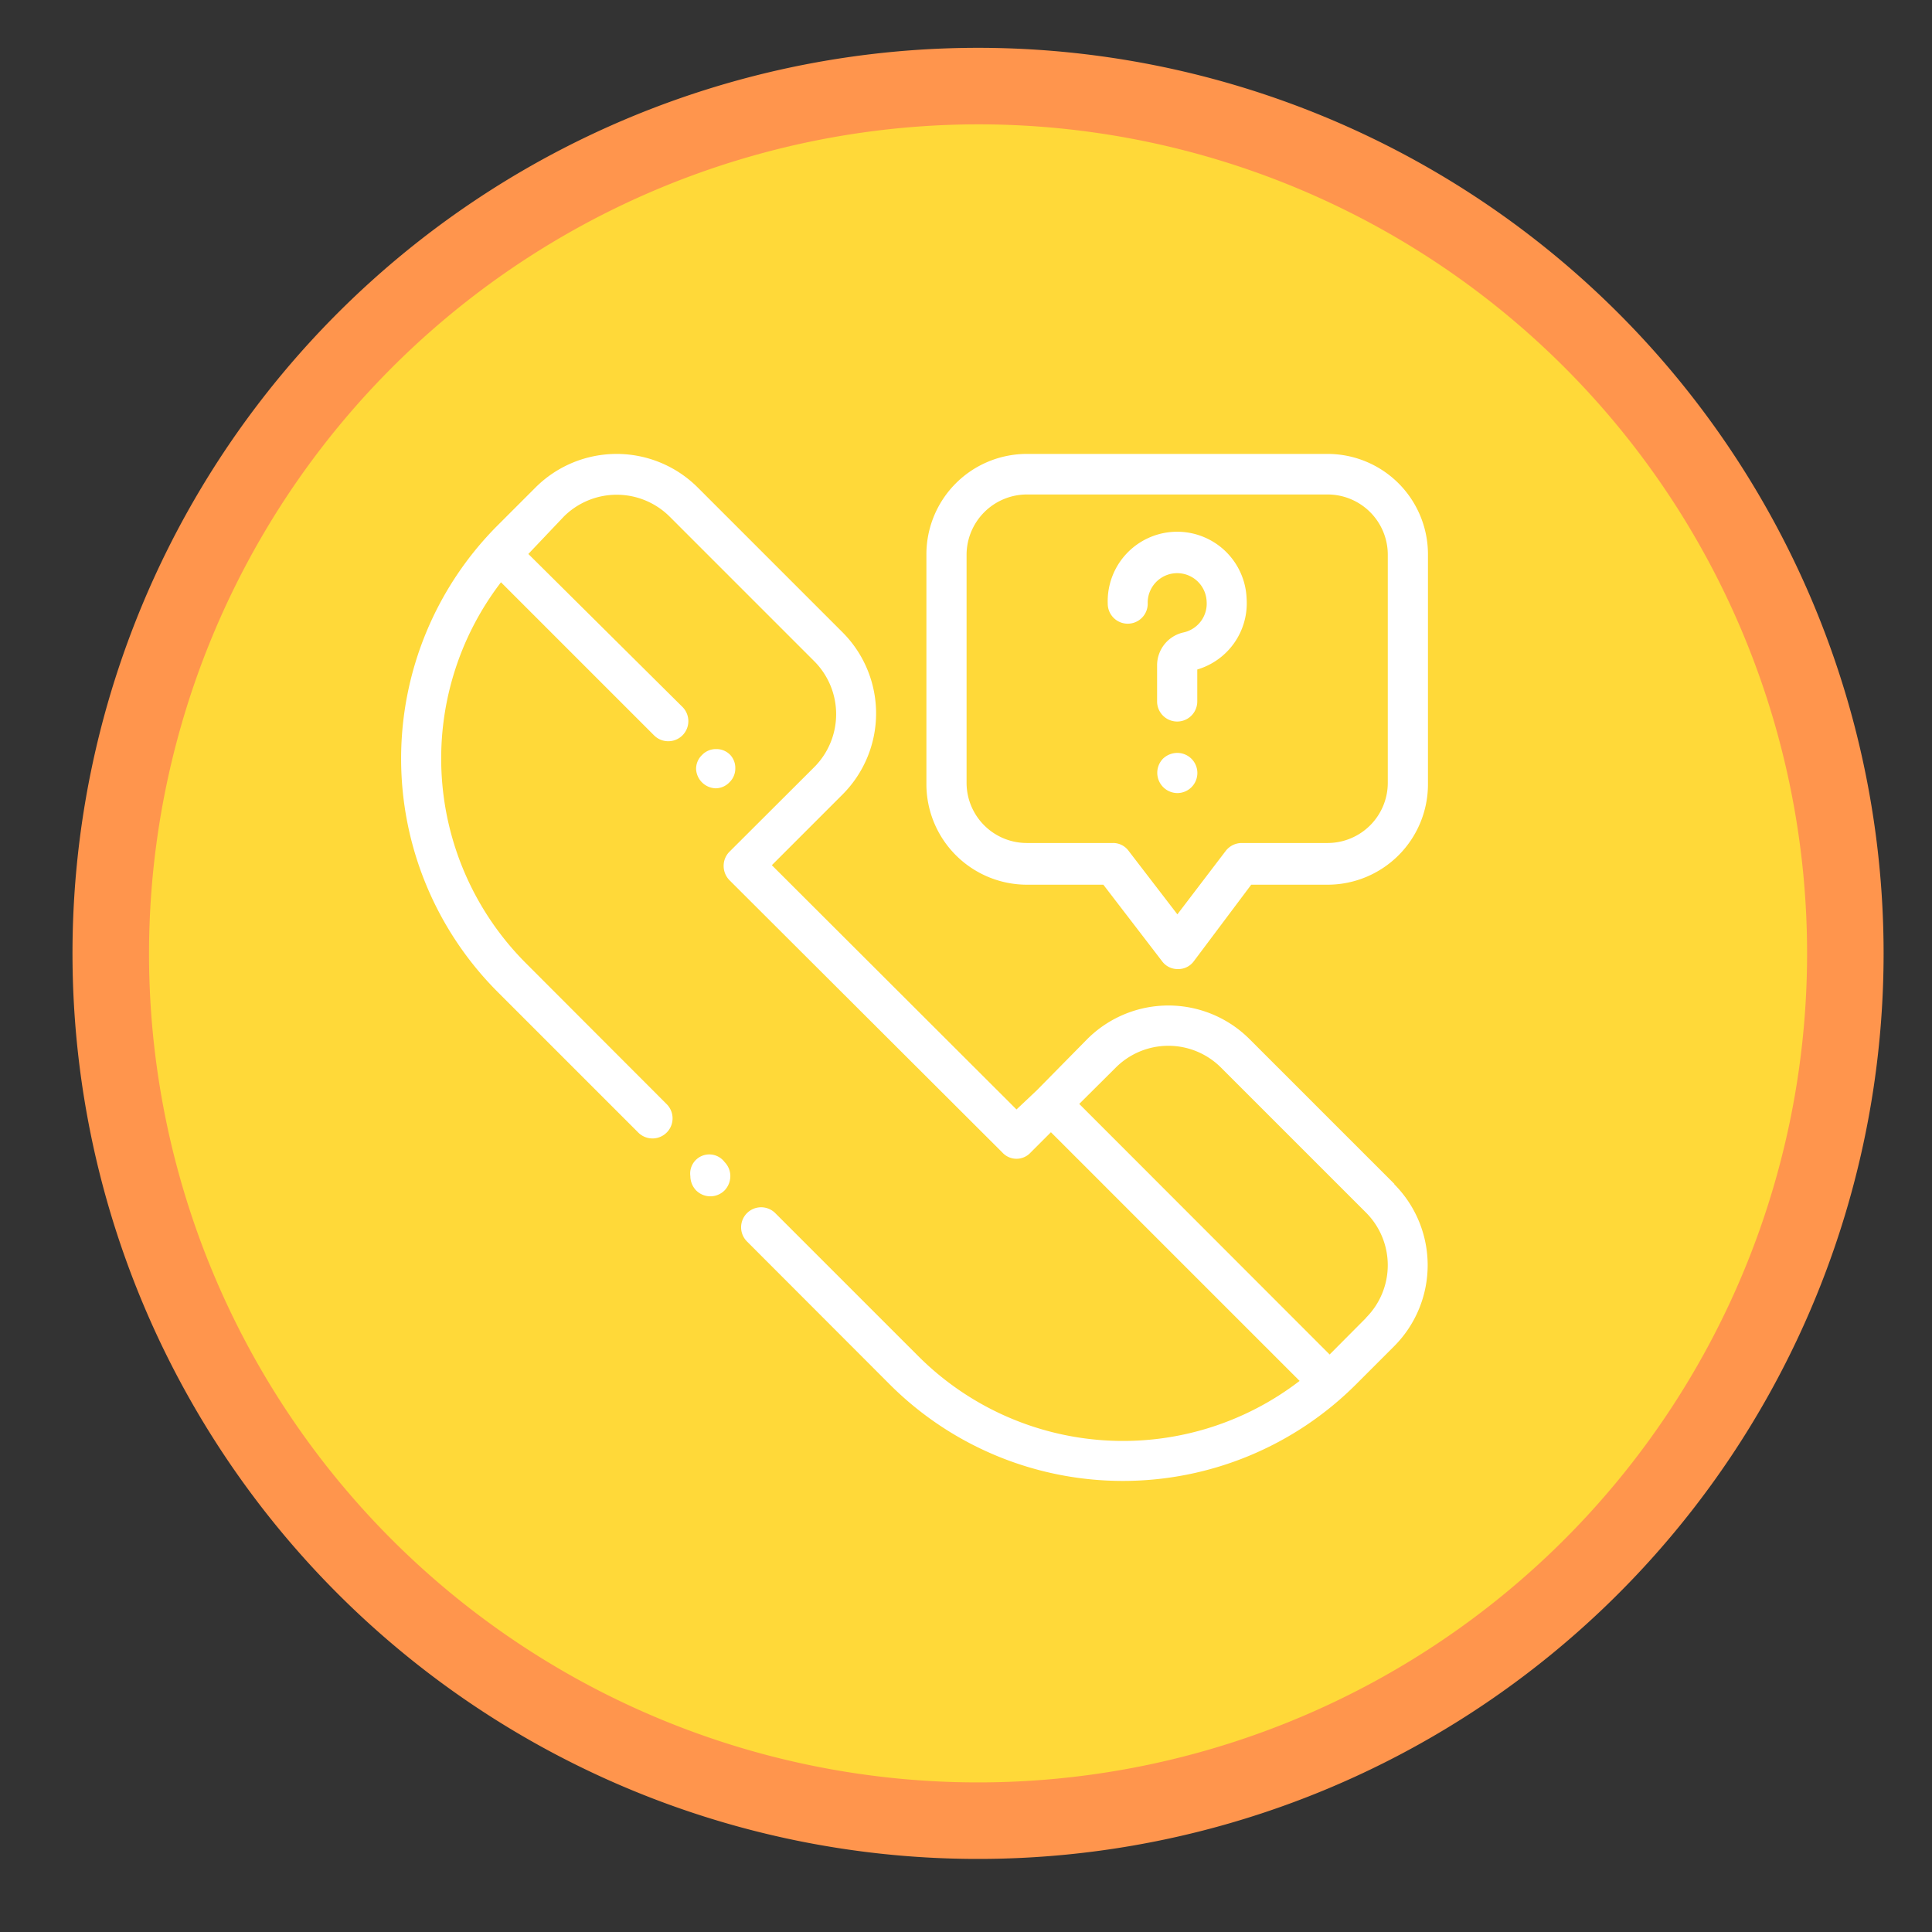
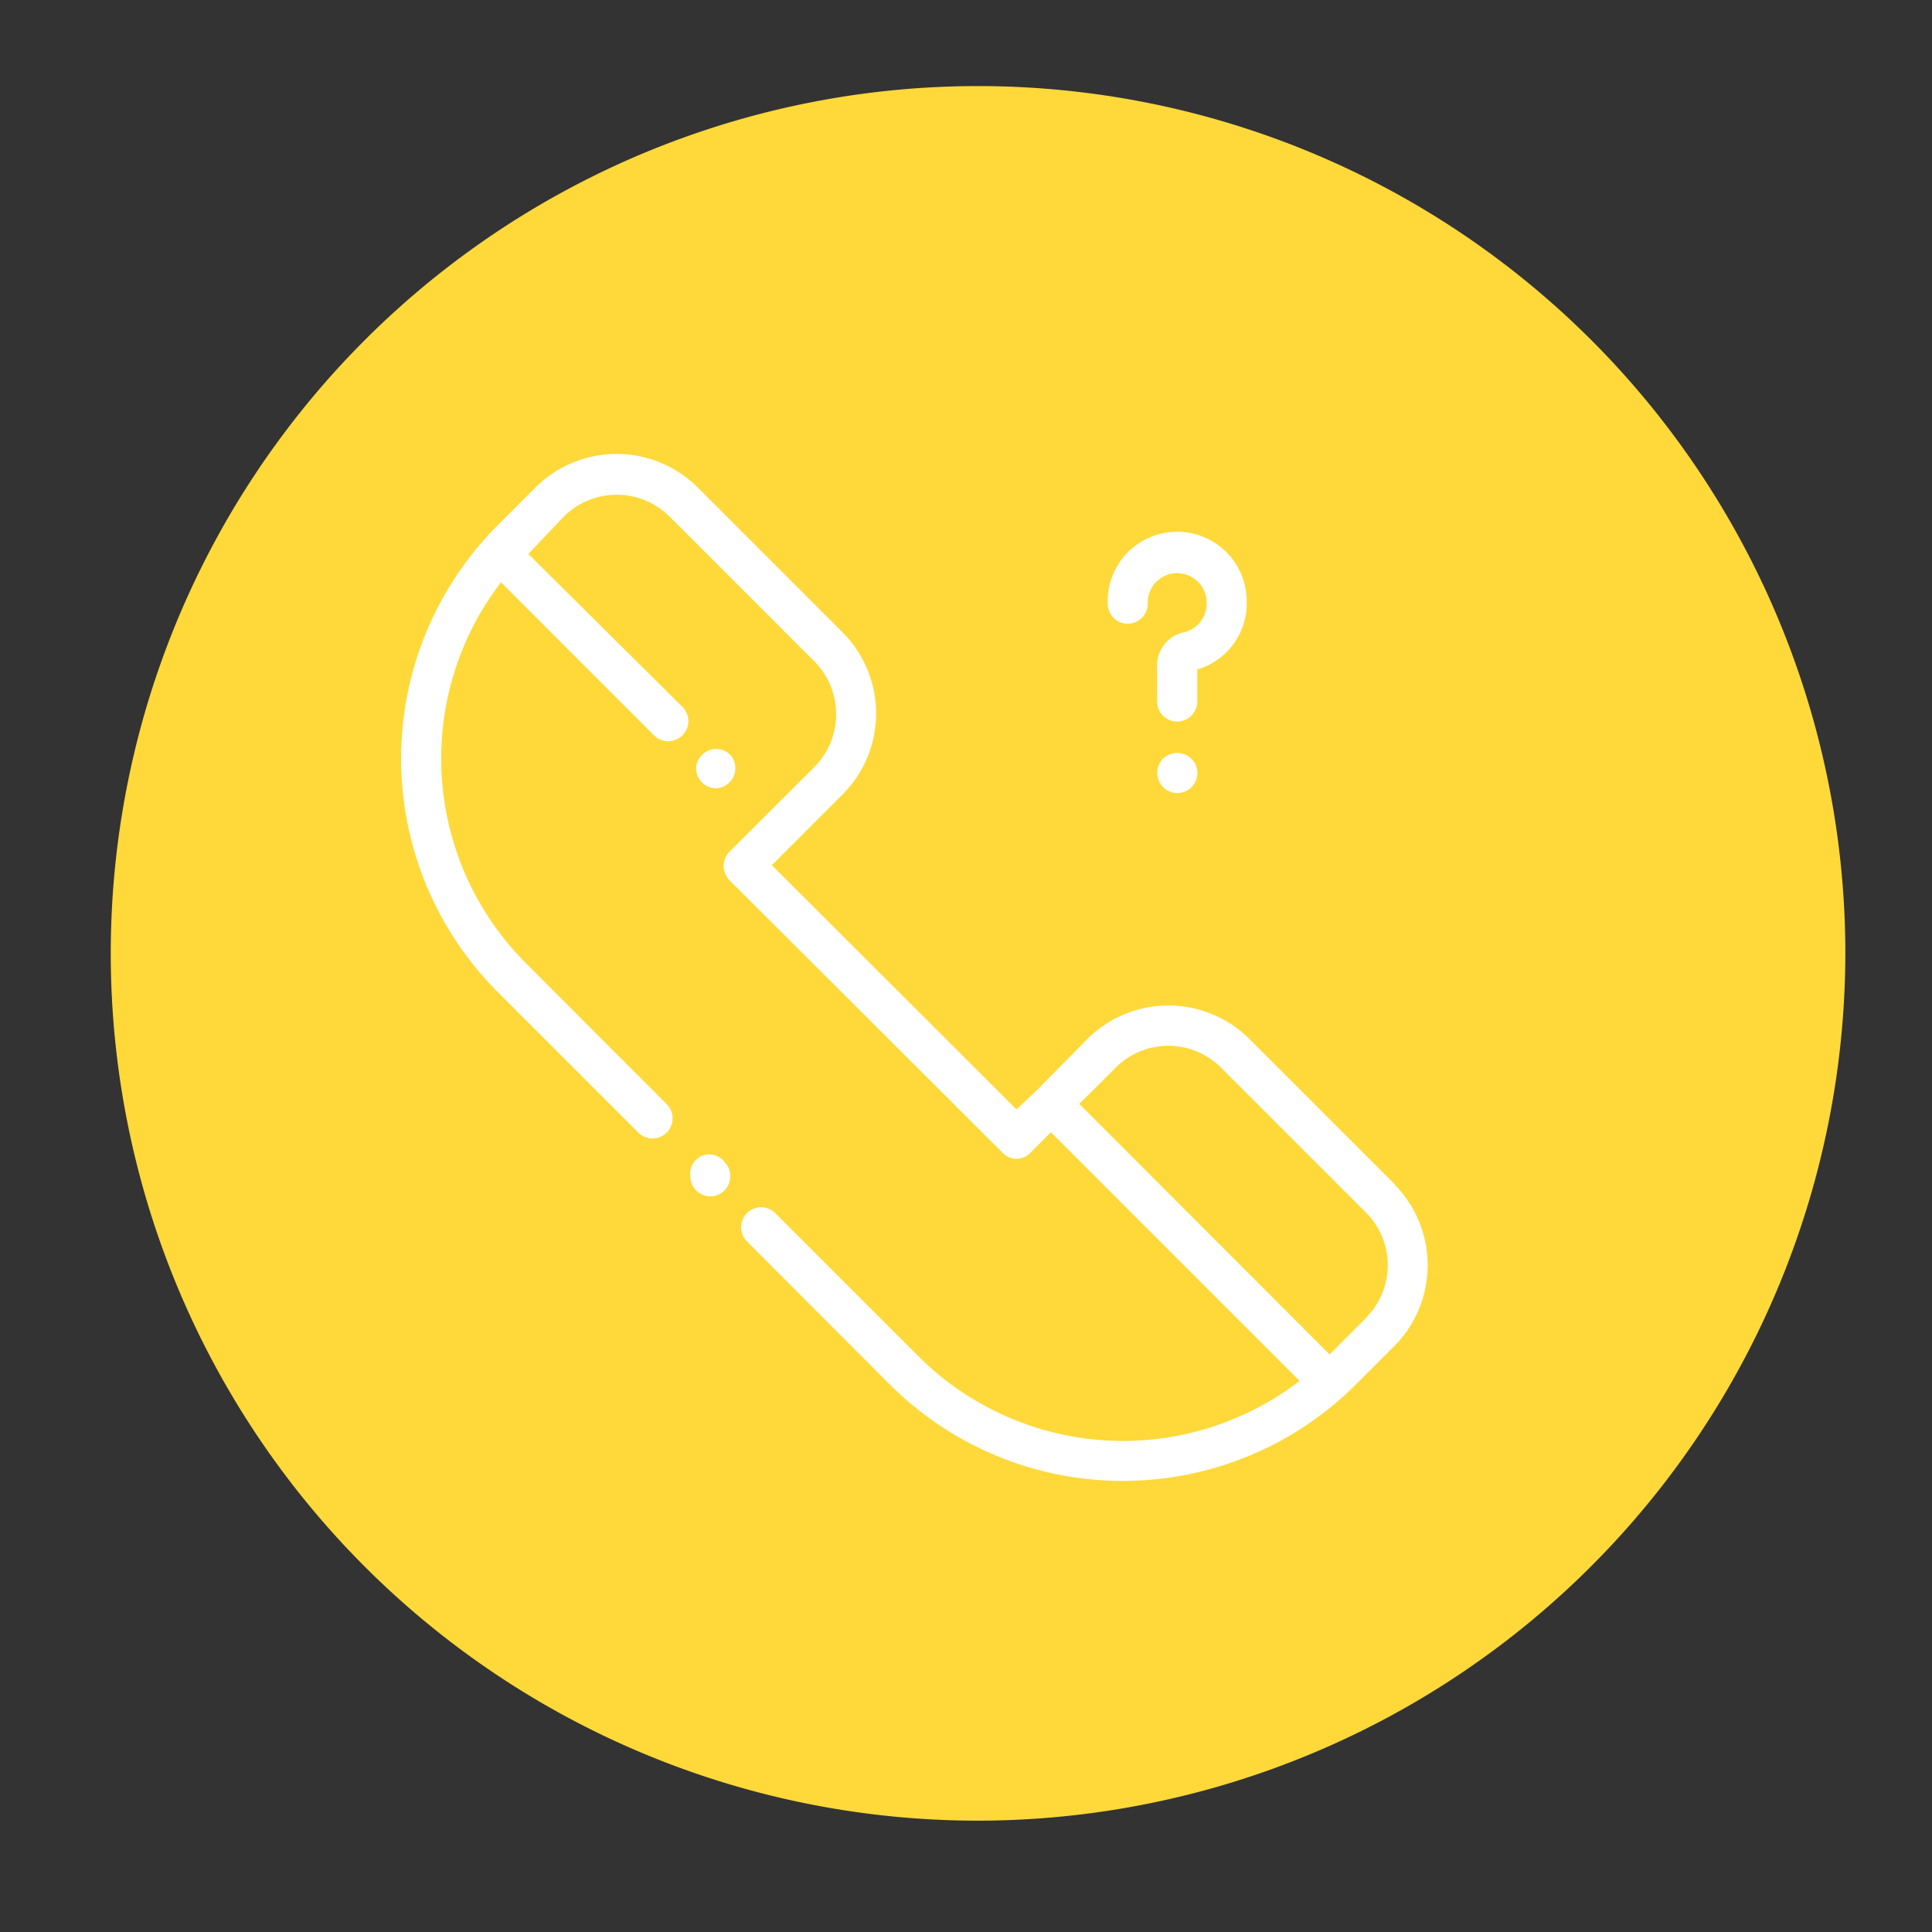
<svg xmlns="http://www.w3.org/2000/svg" id="Layer_1" data-name="Layer 1" viewBox="0 0 101 101">
  <rect x="0" y="0" width="101" height="101" fill="#333333" stroke="none" />
  <defs>
    <style>.cls-1{fill:#ffd939;}.cls-2{fill:#ff954d;}.cls-3{fill:#fff;}</style>
  </defs>
  <title>icon7</title>
  <path class="cls-1" d="M51.13,95.18A45.34,45.34,0,1,1,96.47,49.84,45.39,45.39,0,0,1,51.13,95.18Z" />
-   <path class="cls-2" d="M51.13,6.5A43.34,43.34,0,1,1,7.79,49.84,43.39,43.39,0,0,1,51.13,6.5m0-4A47.34,47.34,0,1,0,98.47,49.84,47.35,47.35,0,0,0,51.13,2.5Z" />
  <path class="cls-3" d="M37.88,60.75a1,1,0,0,0-1.79.74,1.09,1.09,0,0,0,.3.74,1.05,1.05,0,0,0,1.49,0,1.09,1.09,0,0,0,.3-.74A1.05,1.05,0,0,0,37.88,60.75Z" />
  <path class="cls-3" d="M72.9,61.9l-7.58-7.58a6,6,0,0,0-8.48,0L54.2,57h0L53.14,58,40.35,45.23l3.7-3.7a6,6,0,0,0,0-8.47l-7.58-7.58a6,6,0,0,0-8.47,0l-2,2a17.26,17.26,0,0,0,0,24.36l7.37,7.37a1.05,1.05,0,1,0,1.48-1.49l-7.36-7.37a15.14,15.14,0,0,1-1.3-19.91l8,8a1.05,1.05,0,0,0,1.49-1.48l-8.06-8L29.48,27A3.92,3.92,0,0,1,35,27l7.58,7.58a3.92,3.92,0,0,1,0,5.51l-4.45,4.44a1.05,1.05,0,0,0-.3.74,1.07,1.07,0,0,0,.3.74L52.4,60.25a1,1,0,0,0,1.48,0l1.06-1.06,13,13A15.14,15.14,0,0,1,48,70.89l-7.47-7.47a1,1,0,1,0-1.48,1.48l7.47,7.48a17.24,17.24,0,0,0,24.36,0l2-2a6,6,0,0,0,0-8.48Zm-1.49,7-1.9,1.91L56.42,57.71l1.91-1.9a3.89,3.89,0,0,1,5.5,0l7.58,7.58a3.89,3.89,0,0,1,0,5.5Z" />
  <path class="cls-3" d="M38.18,39.47a1,1,0,0,0-.74-.31,1,1,0,0,0-.74.31,1,1,0,0,0-.31.74,1.06,1.06,0,0,0,1,1,1,1,0,0,0,.74-.31,1,1,0,0,0,.31-.74A1,1,0,0,0,38.18,39.47Z" />
  <path class="cls-3" d="M65.17,31.3a3.63,3.63,0,0,0-7.26.26,1,1,0,1,0,2.09,0,1.54,1.54,0,0,1,3.08-.11,1.54,1.54,0,0,1-1.2,1.61,1.76,1.76,0,0,0-1.39,1.73v1.88a1,1,0,1,0,2.1,0V35A3.61,3.61,0,0,0,65.17,31.3Z" />
-   <path class="cls-3" d="M62.28,39.66a1.05,1.05,0,0,0-.74-.3,1.09,1.09,0,0,0-.74.3,1.06,1.06,0,0,0,.74,1.8,1.05,1.05,0,0,0,.74-1.8Z" />
-   <path class="cls-3" d="M69.41,23.73H53.68A5.25,5.25,0,0,0,48.43,29v12a5.26,5.26,0,0,0,5.25,5.25h4l3.07,4a1,1,0,0,0,.83.41h0a1,1,0,0,0,.83-.41l3-4h4a5.25,5.25,0,0,0,5.24-5.25V29A5.25,5.25,0,0,0,69.41,23.73Zm3.14,17.19h0a3.15,3.15,0,0,1-3.14,3.15H64.92a1.06,1.06,0,0,0-.84.41L61.55,47.8,59,44.48a1,1,0,0,0-.83-.41H53.68a3.15,3.15,0,0,1-3.15-3.15V29a3.16,3.16,0,0,1,3.15-3.15H69.41A3.15,3.15,0,0,1,72.55,29Z" />
+   <path class="cls-3" d="M62.28,39.66a1.05,1.05,0,0,0-.74-.3,1.09,1.09,0,0,0-.74.3,1.06,1.06,0,0,0,.74,1.8,1.05,1.05,0,0,0,.74-1.8" />
</svg>